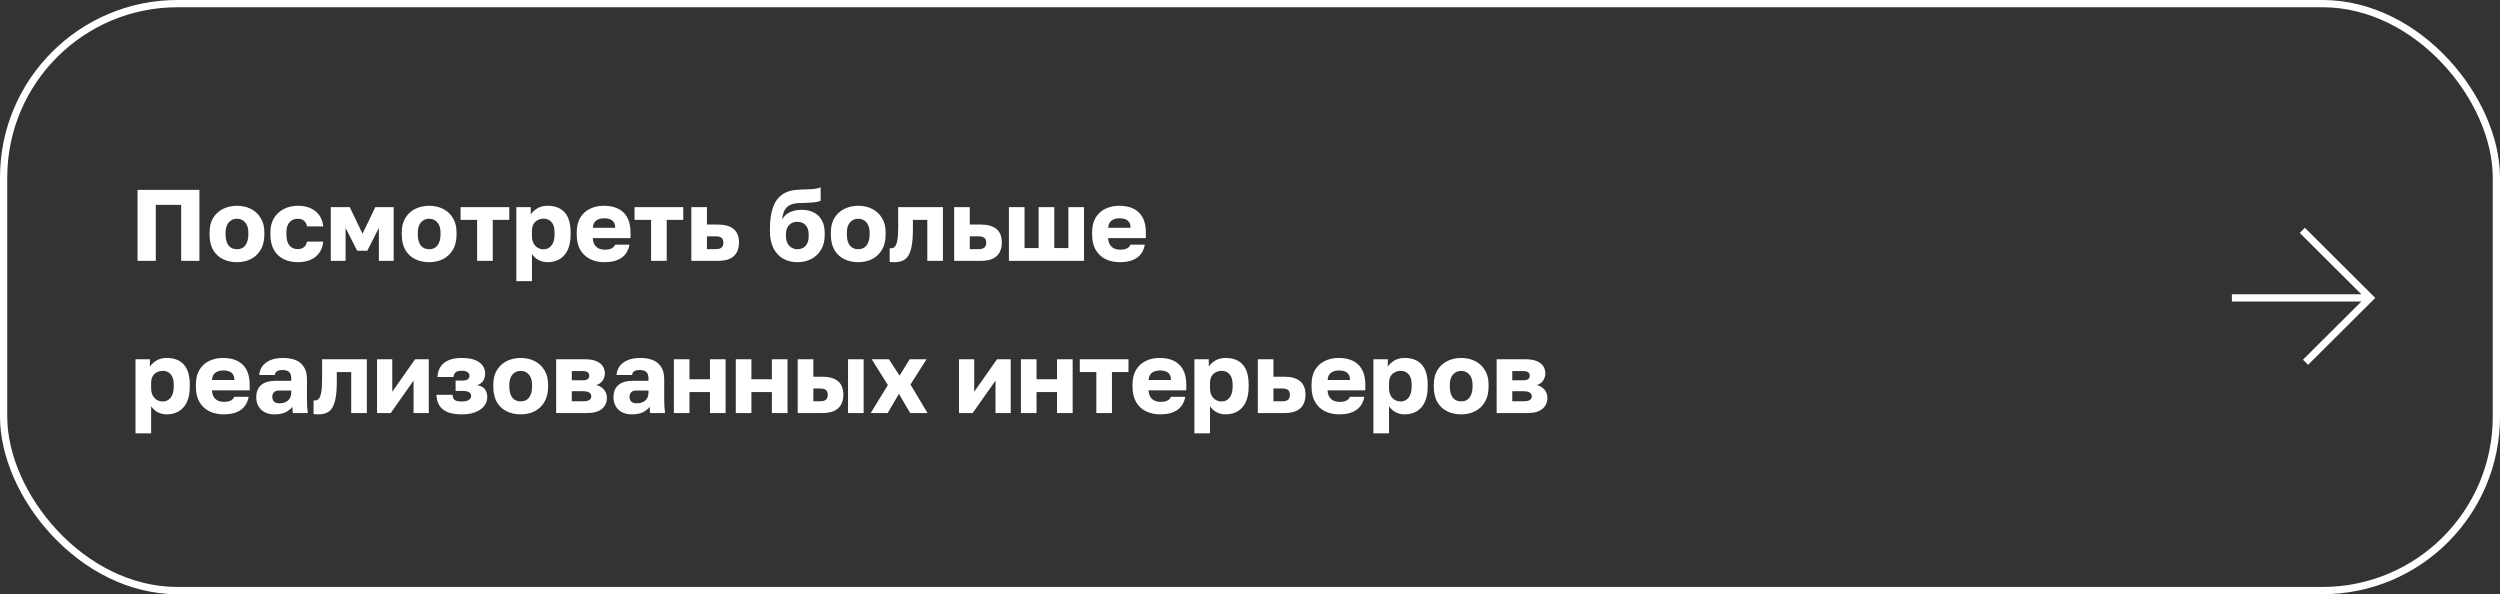
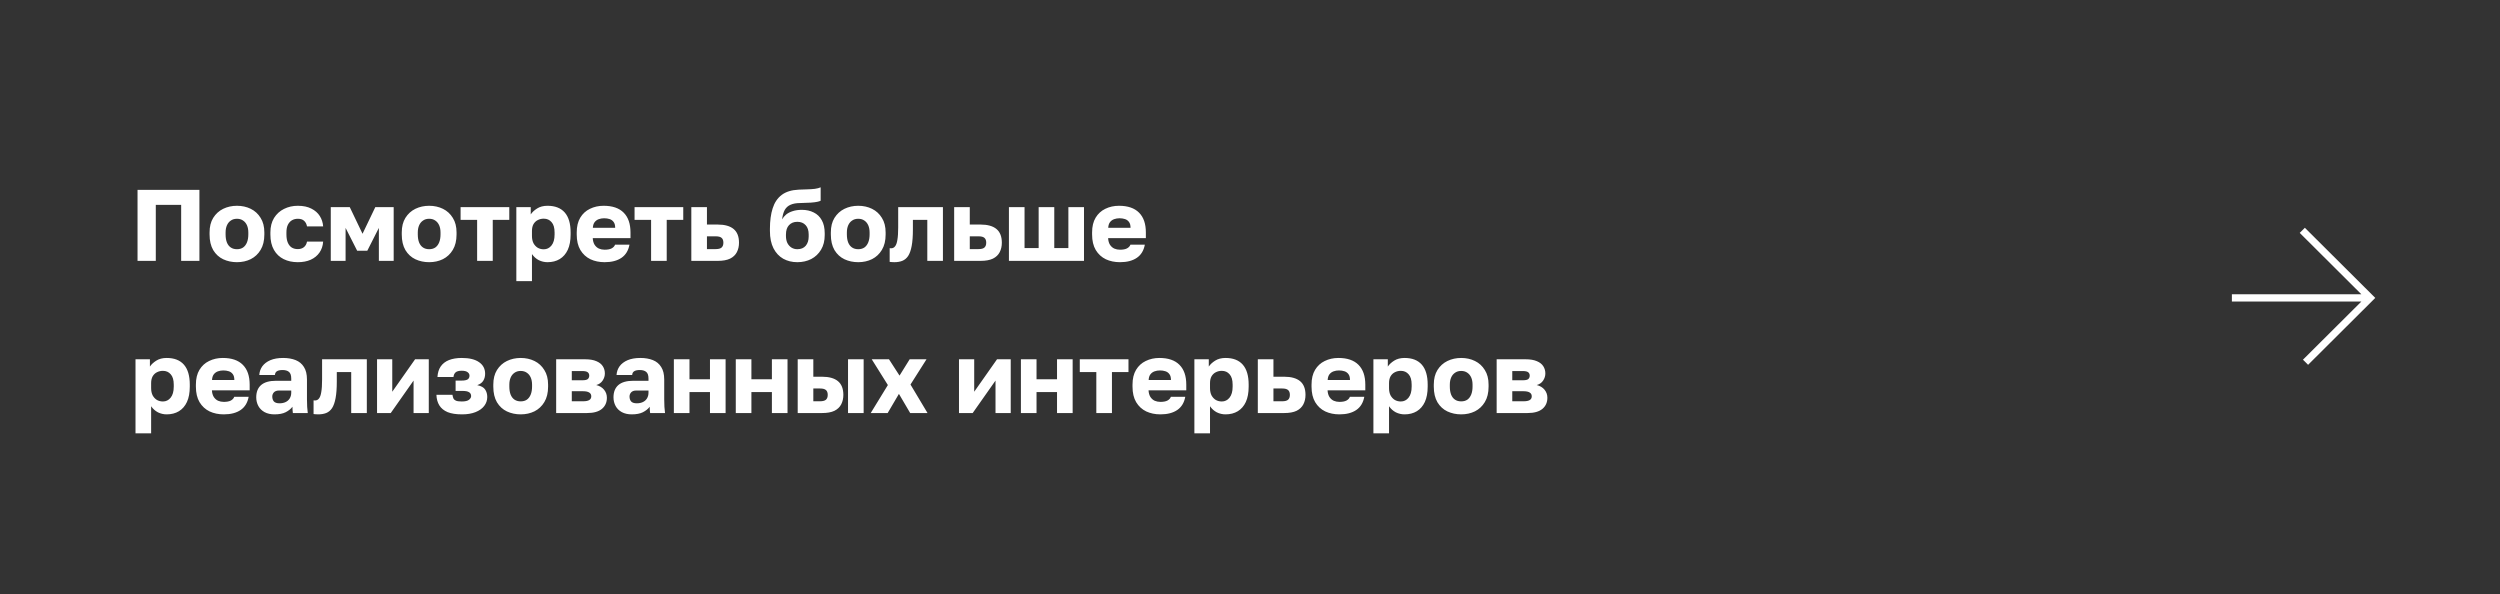
<svg xmlns="http://www.w3.org/2000/svg" width="690" height="164" viewBox="0 0 690 164" fill="none">
  <rect x="0" y="0" width="690" height="164" fill="#333333" stroke="none" />
-   <rect x="1" y="1" width="688" height="162" rx="48" stroke="white" stroke-width="2" />
  <path d="M37.96 72V52.4H55.04V72H50V56.544H43V72H37.96ZM65.4 72.364C64.019 72.364 62.749 72.093 61.592 71.552C60.453 71.011 59.539 70.171 58.848 69.032C58.176 67.875 57.84 66.437 57.84 64.72V64.16C57.84 62.555 58.176 61.211 58.848 60.128C59.539 59.027 60.453 58.196 61.592 57.636C62.749 57.076 64.019 56.796 65.4 56.796C66.8 56.796 68.069 57.076 69.208 57.636C70.347 58.196 71.252 59.027 71.924 60.128C72.615 61.211 72.96 62.555 72.96 64.16V64.72C72.96 66.419 72.615 67.837 71.924 68.976C71.252 70.096 70.347 70.945 69.208 71.524C68.069 72.084 66.8 72.364 65.4 72.364ZM65.4 68.78C66.072 68.78 66.641 68.621 67.108 68.304C67.575 67.968 67.929 67.492 68.172 66.876C68.415 66.26 68.536 65.541 68.536 64.72V64.16C68.536 63.413 68.415 62.76 68.172 62.2C67.929 61.64 67.575 61.201 67.108 60.884C66.641 60.548 66.072 60.38 65.4 60.38C64.728 60.38 64.159 60.548 63.692 60.884C63.225 61.201 62.871 61.64 62.628 62.2C62.385 62.76 62.264 63.413 62.264 64.16V64.72C62.264 65.579 62.385 66.316 62.628 66.932C62.871 67.529 63.225 67.987 63.692 68.304C64.159 68.621 64.728 68.78 65.4 68.78ZM82.189 72.364C80.733 72.364 79.436 72.084 78.297 71.524C77.158 70.964 76.262 70.115 75.609 68.976C74.956 67.837 74.629 66.419 74.629 64.72V64.16C74.629 62.592 74.965 61.257 75.637 60.156C76.328 59.055 77.242 58.224 78.381 57.664C79.538 57.085 80.808 56.796 82.189 56.796C83.682 56.796 84.933 57.057 85.941 57.58C86.949 58.084 87.724 58.765 88.265 59.624C88.806 60.483 89.114 61.435 89.189 62.48H84.737C84.606 61.808 84.336 61.295 83.925 60.94C83.533 60.567 82.954 60.38 82.189 60.38C81.592 60.38 81.05 60.52 80.565 60.8C80.098 61.08 79.725 61.5 79.445 62.06C79.184 62.601 79.053 63.301 79.053 64.16V64.72C79.053 65.635 79.184 66.391 79.445 66.988C79.706 67.585 80.07 68.033 80.537 68.332C81.004 68.612 81.554 68.752 82.189 68.752C82.842 68.752 83.393 68.584 83.841 68.248C84.308 67.893 84.606 67.371 84.737 66.68H89.189C89.114 67.837 88.778 68.845 88.181 69.704C87.584 70.563 86.772 71.225 85.745 71.692C84.737 72.14 83.552 72.364 82.189 72.364ZM91.294 72V57.16H96.531L100.059 64.524L103.587 57.16H108.655V72H104.567V62.9L101.375 69.2H98.575L95.382 62.9V72H91.294ZM118.447 72.364C117.066 72.364 115.796 72.093 114.639 71.552C113.5 71.011 112.586 70.171 111.895 69.032C111.223 67.875 110.887 66.437 110.887 64.72V64.16C110.887 62.555 111.223 61.211 111.895 60.128C112.586 59.027 113.5 58.196 114.639 57.636C115.796 57.076 117.066 56.796 118.447 56.796C119.847 56.796 121.116 57.076 122.255 57.636C123.394 58.196 124.299 59.027 124.971 60.128C125.662 61.211 126.007 62.555 126.007 64.16V64.72C126.007 66.419 125.662 67.837 124.971 68.976C124.299 70.096 123.394 70.945 122.255 71.524C121.116 72.084 119.847 72.364 118.447 72.364ZM118.447 68.78C119.119 68.78 119.688 68.621 120.155 68.304C120.622 67.968 120.976 67.492 121.219 66.876C121.462 66.26 121.583 65.541 121.583 64.72V64.16C121.583 63.413 121.462 62.76 121.219 62.2C120.976 61.64 120.622 61.201 120.155 60.884C119.688 60.548 119.119 60.38 118.447 60.38C117.775 60.38 117.206 60.548 116.739 60.884C116.272 61.201 115.918 61.64 115.675 62.2C115.432 62.76 115.311 63.413 115.311 64.16V64.72C115.311 65.579 115.432 66.316 115.675 66.932C115.918 67.529 116.272 67.987 116.739 68.304C117.206 68.621 117.775 68.78 118.447 68.78ZM131.687 72V60.688H127.123V57.16H140.562V60.688H135.999V72H131.687ZM142.509 77.6V57.16H146.485V59.176C146.877 58.579 147.456 58.037 148.221 57.552C149.005 57.048 149.967 56.796 151.105 56.796C153.196 56.796 154.783 57.412 155.865 58.644C156.948 59.876 157.489 61.715 157.489 64.16V64.72C157.489 66.4 157.228 67.809 156.705 68.948C156.183 70.068 155.445 70.917 154.493 71.496C153.541 72.075 152.412 72.364 151.105 72.364C150.265 72.364 149.463 72.177 148.697 71.804C147.951 71.412 147.325 70.852 146.821 70.124V77.6H142.509ZM150.069 68.808C150.928 68.808 151.637 68.463 152.197 67.772C152.776 67.063 153.065 66.045 153.065 64.72V64.16C153.065 62.872 152.785 61.92 152.225 61.304C151.684 60.669 150.965 60.352 150.069 60.352C149.472 60.352 148.921 60.483 148.417 60.744C147.932 60.987 147.54 61.36 147.241 61.864C146.961 62.368 146.821 62.993 146.821 63.74V65.14C146.821 65.905 146.961 66.568 147.241 67.128C147.54 67.669 147.932 68.089 148.417 68.388C148.921 68.668 149.472 68.808 150.069 68.808ZM166.876 72.364C165.42 72.364 164.113 72.093 162.956 71.552C161.799 70.992 160.875 70.143 160.184 69.004C159.512 67.865 159.176 66.437 159.176 64.72V64.16C159.176 62.517 159.503 61.155 160.156 60.072C160.809 58.989 161.696 58.177 162.816 57.636C163.955 57.076 165.215 56.796 166.596 56.796C169.041 56.796 170.889 57.431 172.14 58.7C173.391 59.951 174.016 61.771 174.016 64.16V65.728H163.6C163.637 66.456 163.805 67.063 164.104 67.548C164.421 68.033 164.823 68.388 165.308 68.612C165.793 68.817 166.316 68.92 166.876 68.92C167.697 68.92 168.341 68.799 168.808 68.556C169.293 68.295 169.611 67.949 169.76 67.52H173.736C173.437 69.144 172.7 70.357 171.524 71.16C170.348 71.963 168.799 72.364 166.876 72.364ZM166.736 60.24C166.213 60.24 165.719 60.324 165.252 60.492C164.785 60.66 164.403 60.94 164.104 61.332C163.824 61.705 163.665 62.219 163.628 62.872H169.788C169.788 62.181 169.648 61.649 169.368 61.276C169.088 60.884 168.715 60.613 168.248 60.464C167.8 60.315 167.296 60.24 166.736 60.24ZM179.702 72V60.688H175.138V57.16H188.578V60.688H184.014V72H179.702ZM190.805 72V57.16H195.117V61.976H198.085C200.026 61.976 201.492 62.387 202.481 63.208C203.47 64.029 203.965 65.289 203.965 66.988C203.965 67.959 203.769 68.827 203.377 69.592C202.985 70.357 202.36 70.955 201.501 71.384C200.642 71.795 199.504 72 198.085 72H190.805ZM195.117 68.752H197.525C198.29 68.752 198.832 68.612 199.149 68.332C199.485 68.033 199.653 67.585 199.653 66.988C199.653 66.372 199.485 65.924 199.149 65.644C198.832 65.364 198.29 65.224 197.525 65.224H195.117V68.752ZM220.06 72.364C218.622 72.364 217.325 72.047 216.168 71.412C215.029 70.759 214.133 69.797 213.48 68.528C212.826 67.24 212.5 65.644 212.5 63.74V63.18C212.5 60.959 212.752 59.064 213.256 57.496C213.76 55.909 214.59 54.677 215.748 53.8C216.905 52.923 218.473 52.437 220.452 52.344C221.236 52.307 222.01 52.279 222.776 52.26C223.541 52.241 224.25 52.195 224.904 52.12C225.557 52.027 226.089 51.887 226.5 51.7V55.396C226.313 55.508 225.996 55.611 225.548 55.704C225.118 55.797 224.521 55.872 223.756 55.928C223.009 55.965 222.048 56.003 220.872 56.04C219.789 56.04 218.893 56.199 218.184 56.516C217.493 56.815 216.961 57.291 216.588 57.944C216.233 58.597 215.99 59.465 215.86 60.548C216.14 60.044 216.513 59.596 216.98 59.204C217.465 58.812 218.062 58.504 218.772 58.28C219.5 58.037 220.349 57.916 221.32 57.916C222.552 57.916 223.644 58.159 224.596 58.644C225.548 59.111 226.285 59.82 226.808 60.772C227.349 61.724 227.62 62.928 227.62 64.384V64.888C227.62 66.456 227.284 67.8 226.612 68.92C225.94 70.04 225.034 70.899 223.896 71.496C222.757 72.075 221.478 72.364 220.06 72.364ZM220.06 68.78C221.068 68.78 221.842 68.463 222.384 67.828C222.925 67.175 223.196 66.325 223.196 65.28V64.72C223.196 63.6 222.916 62.741 222.356 62.144C221.796 61.528 221.03 61.22 220.06 61.22C219.108 61.22 218.342 61.528 217.764 62.144C217.204 62.741 216.924 63.6 216.924 64.72V65.168C216.924 65.877 217.054 66.512 217.316 67.072C217.596 67.613 217.969 68.033 218.436 68.332C218.921 68.631 219.462 68.78 220.06 68.78ZM236.873 72.364C235.491 72.364 234.222 72.093 233.065 71.552C231.926 71.011 231.011 70.171 230.321 69.032C229.649 67.875 229.313 66.437 229.313 64.72V64.16C229.313 62.555 229.649 61.211 230.321 60.128C231.011 59.027 231.926 58.196 233.065 57.636C234.222 57.076 235.491 56.796 236.873 56.796C238.273 56.796 239.542 57.076 240.681 57.636C241.819 58.196 242.725 59.027 243.397 60.128C244.087 61.211 244.433 62.555 244.433 64.16V64.72C244.433 66.419 244.087 67.837 243.397 68.976C242.725 70.096 241.819 70.945 240.681 71.524C239.542 72.084 238.273 72.364 236.873 72.364ZM236.873 68.78C237.545 68.78 238.114 68.621 238.581 68.304C239.047 67.968 239.402 67.492 239.645 66.876C239.887 66.26 240.009 65.541 240.009 64.72V64.16C240.009 63.413 239.887 62.76 239.645 62.2C239.402 61.64 239.047 61.201 238.581 60.884C238.114 60.548 237.545 60.38 236.873 60.38C236.201 60.38 235.631 60.548 235.165 60.884C234.698 61.201 234.343 61.64 234.101 62.2C233.858 62.76 233.737 63.413 233.737 64.16V64.72C233.737 65.579 233.858 66.316 234.101 66.932C234.343 67.529 234.698 67.987 235.165 68.304C235.631 68.621 236.201 68.78 236.873 68.78ZM246.836 72.364C246.668 72.364 246.444 72.355 246.164 72.336C245.903 72.336 245.698 72.317 245.548 72.28V68.5C245.604 68.519 245.744 68.528 245.968 68.528C246.398 68.528 246.752 68.351 247.032 67.996C247.331 67.641 247.546 67.044 247.676 66.204C247.826 65.364 247.9 64.216 247.9 62.76V57.16H260.248V72H255.936V60.688H251.96V63.32C251.96 65.168 251.848 66.689 251.624 67.884C251.4 69.079 251.074 70.003 250.644 70.656C250.215 71.291 249.674 71.739 249.02 72C248.386 72.243 247.658 72.364 246.836 72.364ZM263.348 72V57.16H267.66V61.976H270.628C272.569 61.976 274.035 62.387 275.024 63.208C276.013 64.029 276.508 65.289 276.508 66.988C276.508 67.959 276.312 68.827 275.92 69.592C275.528 70.357 274.903 70.955 274.044 71.384C273.185 71.795 272.047 72 270.628 72H263.348ZM267.66 68.752H270.068C270.833 68.752 271.375 68.612 271.692 68.332C272.028 68.033 272.196 67.585 272.196 66.988C272.196 66.372 272.028 65.924 271.692 65.644C271.375 65.364 270.833 65.224 270.068 65.224H267.66V68.752ZM278.463 72V57.16H282.775V68.472H286.667V57.16H290.979V68.472H294.871V57.16H299.183V72H278.463ZM309.118 72.364C307.662 72.364 306.355 72.093 305.198 71.552C304.041 70.992 303.117 70.143 302.426 69.004C301.754 67.865 301.418 66.437 301.418 64.72V64.16C301.418 62.517 301.745 61.155 302.398 60.072C303.051 58.989 303.938 58.177 305.058 57.636C306.197 57.076 307.457 56.796 308.838 56.796C311.283 56.796 313.131 57.431 314.382 58.7C315.633 59.951 316.258 61.771 316.258 64.16V65.728H305.842C305.879 66.456 306.047 67.063 306.346 67.548C306.663 68.033 307.065 68.388 307.55 68.612C308.035 68.817 308.558 68.92 309.118 68.92C309.939 68.92 310.583 68.799 311.05 68.556C311.535 68.295 311.853 67.949 312.002 67.52H315.978C315.679 69.144 314.942 70.357 313.766 71.16C312.59 71.963 311.041 72.364 309.118 72.364ZM308.978 60.24C308.455 60.24 307.961 60.324 307.494 60.492C307.027 60.66 306.645 60.94 306.346 61.332C306.066 61.705 305.907 62.219 305.87 62.872H312.03C312.03 62.181 311.89 61.649 311.61 61.276C311.33 60.884 310.957 60.613 310.49 60.464C310.042 60.315 309.538 60.24 308.978 60.24ZM37.4 119.6V99.16H41.376V101.176C41.768 100.579 42.347 100.037 43.112 99.552C43.896 99.048 44.857 98.796 45.996 98.796C48.087 98.796 49.673 99.412 50.756 100.644C51.839 101.876 52.38 103.715 52.38 106.16V106.72C52.38 108.4 52.119 109.809 51.596 110.948C51.073 112.068 50.336 112.917 49.384 113.496C48.432 114.075 47.303 114.364 45.996 114.364C45.156 114.364 44.353 114.177 43.588 113.804C42.841 113.412 42.216 112.852 41.712 112.124V119.6H37.4ZM44.96 110.808C45.819 110.808 46.528 110.463 47.088 109.772C47.667 109.063 47.956 108.045 47.956 106.72V106.16C47.956 104.872 47.676 103.92 47.116 103.304C46.575 102.669 45.856 102.352 44.96 102.352C44.363 102.352 43.812 102.483 43.308 102.744C42.823 102.987 42.431 103.36 42.132 103.864C41.852 104.368 41.712 104.993 41.712 105.74V107.14C41.712 107.905 41.852 108.568 42.132 109.128C42.431 109.669 42.823 110.089 43.308 110.388C43.812 110.668 44.363 110.808 44.96 110.808ZM61.767 114.364C60.311 114.364 59.004 114.093 57.847 113.552C56.689 112.992 55.765 112.143 55.075 111.004C54.403 109.865 54.067 108.437 54.067 106.72V106.16C54.067 104.517 54.393 103.155 55.047 102.072C55.7 100.989 56.587 100.177 57.707 99.636C58.845 99.076 60.105 98.796 61.487 98.796C63.932 98.796 65.78 99.431 67.031 100.7C68.281 101.951 68.907 103.771 68.907 106.16V107.728H58.491C58.528 108.456 58.696 109.063 58.995 109.548C59.312 110.033 59.713 110.388 60.199 110.612C60.684 110.817 61.207 110.92 61.767 110.92C62.588 110.92 63.232 110.799 63.699 110.556C64.184 110.295 64.501 109.949 64.651 109.52H68.627C68.328 111.144 67.591 112.357 66.415 113.16C65.239 113.963 63.689 114.364 61.767 114.364ZM61.627 102.24C61.104 102.24 60.609 102.324 60.143 102.492C59.676 102.66 59.293 102.94 58.995 103.332C58.715 103.705 58.556 104.219 58.519 104.872H64.679C64.679 104.181 64.539 103.649 64.259 103.276C63.979 102.884 63.605 102.613 63.139 102.464C62.691 102.315 62.187 102.24 61.627 102.24ZM75.762 114.364C74.698 114.364 73.784 114.159 73.018 113.748C72.272 113.337 71.702 112.777 71.31 112.068C70.918 111.34 70.722 110.537 70.722 109.66C70.722 108.185 71.17 107.056 72.066 106.272C72.981 105.488 74.353 105.096 76.182 105.096H80.382V104.48C80.382 103.584 80.168 102.968 79.738 102.632C79.328 102.296 78.749 102.128 78.002 102.128C77.293 102.128 76.77 102.24 76.434 102.464C76.098 102.669 75.912 103.015 75.874 103.5H71.562C71.618 102.604 71.898 101.801 72.402 101.092C72.925 100.383 73.662 99.823 74.614 99.412C75.585 99.001 76.761 98.796 78.142 98.796C79.449 98.796 80.597 98.992 81.586 99.384C82.576 99.776 83.341 100.411 83.882 101.288C84.442 102.147 84.722 103.304 84.722 104.76V110.22C84.722 111.004 84.741 111.695 84.778 112.292C84.816 112.871 84.871 113.44 84.946 114H80.83C80.811 113.683 80.784 113.403 80.746 113.16C80.728 112.917 80.718 112.619 80.718 112.264C80.27 112.861 79.645 113.365 78.842 113.776C78.058 114.168 77.031 114.364 75.762 114.364ZM77.162 111.312C77.778 111.312 78.329 111.2 78.814 110.976C79.299 110.752 79.682 110.416 79.962 109.968C80.242 109.501 80.382 108.979 80.382 108.4V107.784H77.022C76.388 107.784 75.912 107.952 75.594 108.288C75.296 108.624 75.146 109.007 75.146 109.436C75.146 109.996 75.296 110.453 75.594 110.808C75.912 111.144 76.434 111.312 77.162 111.312ZM87.832 114.364C87.664 114.364 87.44 114.355 87.16 114.336C86.899 114.336 86.694 114.317 86.544 114.28V110.5C86.6 110.519 86.74 110.528 86.964 110.528C87.394 110.528 87.748 110.351 88.028 109.996C88.327 109.641 88.542 109.044 88.672 108.204C88.822 107.364 88.896 106.216 88.896 104.76V99.16H101.244V114H96.932V102.688H92.956V105.32C92.956 107.168 92.844 108.689 92.62 109.884C92.396 111.079 92.07 112.003 91.64 112.656C91.211 113.291 90.67 113.739 90.016 114C89.382 114.243 88.654 114.364 87.832 114.364ZM104.064 114V99.16H108.264V108.12L114.564 99.16H118.344V114H114.144V105.04L107.844 114H104.064ZM127.51 114.364C125.886 114.364 124.561 114.159 123.534 113.748C122.526 113.319 121.77 112.703 121.266 111.9C120.762 111.097 120.491 110.117 120.454 108.96H124.878C124.934 109.333 125.018 109.66 125.13 109.94C125.261 110.22 125.494 110.435 125.83 110.584C126.185 110.733 126.717 110.808 127.426 110.808C128.359 110.808 129.022 110.659 129.414 110.36C129.825 110.043 130.03 109.697 130.03 109.324C130.03 108.839 129.843 108.484 129.47 108.26C129.115 108.017 128.518 107.896 127.678 107.896H125.746V105.04H127.454C128.163 105.04 128.695 104.937 129.05 104.732C129.405 104.508 129.582 104.153 129.582 103.668C129.582 103.295 129.405 102.977 129.05 102.716C128.714 102.455 128.182 102.324 127.454 102.324C126.651 102.324 126.082 102.473 125.746 102.772C125.41 103.071 125.214 103.5 125.158 104.06H120.734C120.809 102.884 121.107 101.913 121.63 101.148C122.171 100.364 122.927 99.776 123.898 99.384C124.887 98.992 126.073 98.796 127.454 98.796C129.545 98.796 131.141 99.188 132.242 99.972C133.343 100.737 133.894 101.801 133.894 103.164C133.894 103.873 133.726 104.508 133.39 105.068C133.054 105.628 132.494 106.039 131.71 106.3C132.793 106.524 133.521 106.925 133.894 107.504C134.286 108.083 134.482 108.773 134.482 109.576C134.482 110.491 134.202 111.312 133.642 112.04C133.082 112.768 132.279 113.337 131.234 113.748C130.207 114.159 128.966 114.364 127.51 114.364ZM143.713 114.364C142.331 114.364 141.062 114.093 139.905 113.552C138.766 113.011 137.851 112.171 137.16 111.032C136.489 109.875 136.153 108.437 136.153 106.72V106.16C136.153 104.555 136.489 103.211 137.16 102.128C137.851 101.027 138.766 100.196 139.905 99.636C141.062 99.076 142.331 98.796 143.713 98.796C145.113 98.796 146.382 99.076 147.521 99.636C148.659 100.196 149.565 101.027 150.237 102.128C150.927 103.211 151.273 104.555 151.273 106.16V106.72C151.273 108.419 150.927 109.837 150.237 110.976C149.565 112.096 148.659 112.945 147.521 113.524C146.382 114.084 145.113 114.364 143.713 114.364ZM143.713 110.78C144.385 110.78 144.954 110.621 145.421 110.304C145.887 109.968 146.242 109.492 146.485 108.876C146.727 108.26 146.849 107.541 146.849 106.72V106.16C146.849 105.413 146.727 104.76 146.485 104.2C146.242 103.64 145.887 103.201 145.421 102.884C144.954 102.548 144.385 102.38 143.713 102.38C143.041 102.38 142.471 102.548 142.005 102.884C141.538 103.201 141.183 103.64 140.941 104.2C140.698 104.76 140.577 105.413 140.577 106.16V106.72C140.577 107.579 140.698 108.316 140.941 108.932C141.183 109.529 141.538 109.987 142.005 110.304C142.471 110.621 143.041 110.78 143.713 110.78ZM153.502 114V99.16H161.454C162.76 99.16 163.815 99.337 164.618 99.692C165.42 100.028 166.008 100.495 166.382 101.092C166.755 101.671 166.942 102.333 166.942 103.08C166.942 103.771 166.736 104.424 166.326 105.04C165.915 105.656 165.327 106.067 164.562 106.272C165.476 106.496 166.195 106.925 166.718 107.56C167.24 108.195 167.502 108.932 167.502 109.772C167.502 111.06 167.044 112.087 166.13 112.852C165.215 113.617 163.843 114 162.014 114H153.502ZM157.814 110.752H160.95C161.696 110.752 162.256 110.64 162.63 110.416C163.003 110.192 163.19 109.847 163.19 109.38C163.19 108.913 163.003 108.568 162.63 108.344C162.256 108.101 161.696 107.98 160.95 107.98H157.814V110.752ZM157.814 104.956H160.698C161.463 104.956 161.976 104.844 162.238 104.62C162.499 104.377 162.63 104.06 162.63 103.668C162.63 103.276 162.49 102.968 162.21 102.744C161.93 102.52 161.426 102.408 160.698 102.408H157.814V104.956ZM174.364 114.364C173.3 114.364 172.385 114.159 171.62 113.748C170.873 113.337 170.304 112.777 169.912 112.068C169.52 111.34 169.324 110.537 169.324 109.66C169.324 108.185 169.772 107.056 170.668 106.272C171.582 105.488 172.954 105.096 174.784 105.096H178.984V104.48C178.984 103.584 178.769 102.968 178.34 102.632C177.929 102.296 177.35 102.128 176.604 102.128C175.894 102.128 175.372 102.24 175.036 102.464C174.7 102.669 174.513 103.015 174.476 103.5H170.164C170.22 102.604 170.5 101.801 171.004 101.092C171.526 100.383 172.264 99.823 173.216 99.412C174.186 99.001 175.362 98.796 176.744 98.796C178.05 98.796 179.198 98.992 180.188 99.384C181.177 99.776 181.942 100.411 182.484 101.288C183.044 102.147 183.324 103.304 183.324 104.76V110.22C183.324 111.004 183.342 111.695 183.38 112.292C183.417 112.871 183.473 113.44 183.548 114H179.432C179.413 113.683 179.385 113.403 179.348 113.16C179.329 112.917 179.32 112.619 179.32 112.264C178.872 112.861 178.246 113.365 177.444 113.776C176.66 114.168 175.633 114.364 174.364 114.364ZM175.764 111.312C176.38 111.312 176.93 111.2 177.416 110.976C177.901 110.752 178.284 110.416 178.564 109.968C178.844 109.501 178.984 108.979 178.984 108.4V107.784H175.624C174.989 107.784 174.513 107.952 174.196 108.288C173.897 108.624 173.748 109.007 173.748 109.436C173.748 109.996 173.897 110.453 174.196 110.808C174.513 111.144 175.036 111.312 175.764 111.312ZM185.986 114V99.16H190.298V104.676H195.954V99.16H200.266V114H195.954V108.204H190.298V114H185.986ZM203.076 114V99.16H207.388V104.676H213.044V99.16H217.356V114H213.044V108.204H207.388V114H203.076ZM220.166 114V99.16H224.478V103.976H226.886C228.827 103.976 230.292 104.387 231.282 105.208C232.271 106.029 232.766 107.289 232.766 108.988C232.766 109.959 232.57 110.827 232.178 111.592C231.786 112.357 231.16 112.955 230.302 113.384C229.443 113.795 228.304 114 226.886 114H220.166ZM224.478 110.752H226.326C227.072 110.752 227.614 110.612 227.95 110.332C228.286 110.033 228.454 109.585 228.454 108.988C228.454 108.372 228.286 107.924 227.95 107.644C227.632 107.364 227.091 107.224 226.326 107.224H224.478V110.752ZM234.054 114V99.16H238.366V114H234.054ZM240.319 114L245.051 106.272L240.599 99.16H245.359L248.271 103.668L251.071 99.16H255.719L251.295 106.132L255.999 114H251.211L248.103 108.708L244.995 114H240.319ZM264.681 114V99.16H268.881V108.12L275.181 99.16H278.961V114H274.761V105.04L268.461 114H264.681ZM281.771 114V99.16H286.083V104.676H291.739V99.16H296.051V114H291.739V108.204H286.083V114H281.771ZM302.585 114V102.688H298.021V99.16H311.461V102.688H306.897V114H302.585ZM320.274 114.364C318.818 114.364 317.512 114.093 316.354 113.552C315.197 112.992 314.273 112.143 313.582 111.004C312.91 109.865 312.574 108.437 312.574 106.72V106.16C312.574 104.517 312.901 103.155 313.554 102.072C314.208 100.989 315.094 100.177 316.214 99.636C317.353 99.076 318.613 98.796 319.994 98.796C322.44 98.796 324.288 99.431 325.538 100.7C326.789 101.951 327.414 103.771 327.414 106.16V107.728H316.998C317.036 108.456 317.204 109.063 317.502 109.548C317.82 110.033 318.221 110.388 318.706 110.612C319.192 110.817 319.714 110.92 320.274 110.92C321.096 110.92 321.74 110.799 322.206 110.556C322.692 110.295 323.009 109.949 323.158 109.52H327.134C326.836 111.144 326.098 112.357 324.922 113.16C323.746 113.963 322.197 114.364 320.274 114.364ZM320.134 102.24C319.612 102.24 319.117 102.324 318.65 102.492C318.184 102.66 317.801 102.94 317.502 103.332C317.222 103.705 317.064 104.219 317.026 104.872H323.186C323.186 104.181 323.046 103.649 322.766 103.276C322.486 102.884 322.113 102.613 321.646 102.464C321.198 102.315 320.694 102.24 320.134 102.24ZM329.65 119.6V99.16H333.626V101.176C334.018 100.579 334.597 100.037 335.362 99.552C336.146 99.048 337.107 98.796 338.246 98.796C340.337 98.796 341.923 99.412 343.006 100.644C344.089 101.876 344.63 103.715 344.63 106.16V106.72C344.63 108.4 344.369 109.809 343.846 110.948C343.323 112.068 342.586 112.917 341.634 113.496C340.682 114.075 339.553 114.364 338.246 114.364C337.406 114.364 336.603 114.177 335.838 113.804C335.091 113.412 334.466 112.852 333.962 112.124V119.6H329.65ZM337.21 110.808C338.069 110.808 338.778 110.463 339.338 109.772C339.917 109.063 340.206 108.045 340.206 106.72V106.16C340.206 104.872 339.926 103.92 339.366 103.304C338.825 102.669 338.106 102.352 337.21 102.352C336.613 102.352 336.062 102.483 335.558 102.744C335.073 102.987 334.681 103.36 334.382 103.864C334.102 104.368 333.962 104.993 333.962 105.74V107.14C333.962 107.905 334.102 108.568 334.382 109.128C334.681 109.669 335.073 110.089 335.558 110.388C336.062 110.668 336.613 110.808 337.21 110.808ZM347.157 114V99.16H351.469V103.976H354.437C356.378 103.976 357.843 104.387 358.833 105.208C359.822 106.029 360.317 107.289 360.317 108.988C360.317 109.959 360.121 110.827 359.729 111.592C359.337 112.357 358.711 112.955 357.853 113.384C356.994 113.795 355.855 114 354.437 114H347.157ZM351.469 110.752H353.877C354.642 110.752 355.183 110.612 355.501 110.332C355.837 110.033 356.005 109.585 356.005 108.988C356.005 108.372 355.837 107.924 355.501 107.644C355.183 107.364 354.642 107.224 353.877 107.224H351.469V110.752ZM369.685 114.364C368.229 114.364 366.922 114.093 365.765 113.552C364.607 112.992 363.683 112.143 362.993 111.004C362.321 109.865 361.985 108.437 361.985 106.72V106.16C361.985 104.517 362.311 103.155 362.965 102.072C363.618 100.989 364.505 100.177 365.625 99.636C366.763 99.076 368.023 98.796 369.405 98.796C371.85 98.796 373.698 99.431 374.949 100.7C376.199 101.951 376.825 103.771 376.825 106.16V107.728H366.409C366.446 108.456 366.614 109.063 366.913 109.548C367.23 110.033 367.631 110.388 368.117 110.612C368.602 110.817 369.125 110.92 369.685 110.92C370.506 110.92 371.15 110.799 371.617 110.556C372.102 110.295 372.419 109.949 372.569 109.52H376.545C376.246 111.144 375.509 112.357 374.333 113.16C373.157 113.963 371.607 114.364 369.685 114.364ZM369.545 102.24C369.022 102.24 368.527 102.324 368.061 102.492C367.594 102.66 367.211 102.94 366.913 103.332C366.633 103.705 366.474 104.219 366.437 104.872H372.597C372.597 104.181 372.457 103.649 372.177 103.276C371.897 102.884 371.523 102.613 371.057 102.464C370.609 102.315 370.105 102.24 369.545 102.24ZM379.06 119.6V99.16H383.036V101.176C383.428 100.579 384.007 100.037 384.772 99.552C385.556 99.048 386.517 98.796 387.656 98.796C389.747 98.796 391.333 99.412 392.416 100.644C393.499 101.876 394.04 103.715 394.04 106.16V106.72C394.04 108.4 393.779 109.809 393.256 110.948C392.733 112.068 391.996 112.917 391.044 113.496C390.092 114.075 388.963 114.364 387.656 114.364C386.816 114.364 386.013 114.177 385.248 113.804C384.501 113.412 383.876 112.852 383.372 112.124V119.6H379.06ZM386.62 110.808C387.479 110.808 388.188 110.463 388.748 109.772C389.327 109.063 389.616 108.045 389.616 106.72V106.16C389.616 104.872 389.336 103.92 388.776 103.304C388.235 102.669 387.516 102.352 386.62 102.352C386.023 102.352 385.472 102.483 384.968 102.744C384.483 102.987 384.091 103.36 383.792 103.864C383.512 104.368 383.372 104.993 383.372 105.74V107.14C383.372 107.905 383.512 108.568 383.792 109.128C384.091 109.669 384.483 110.089 384.968 110.388C385.472 110.668 386.023 110.808 386.62 110.808ZM403.287 114.364C401.905 114.364 400.636 114.093 399.479 113.552C398.34 113.011 397.425 112.171 396.735 111.032C396.063 109.875 395.727 108.437 395.727 106.72V106.16C395.727 104.555 396.063 103.211 396.735 102.128C397.425 101.027 398.34 100.196 399.479 99.636C400.636 99.076 401.905 98.796 403.287 98.796C404.687 98.796 405.956 99.076 407.095 99.636C408.233 100.196 409.139 101.027 409.811 102.128C410.501 103.211 410.847 104.555 410.847 106.16V106.72C410.847 108.419 410.501 109.837 409.811 110.976C409.139 112.096 408.233 112.945 407.095 113.524C405.956 114.084 404.687 114.364 403.287 114.364ZM403.287 110.78C403.959 110.78 404.528 110.621 404.995 110.304C405.461 109.968 405.816 109.492 406.059 108.876C406.301 108.26 406.423 107.541 406.423 106.72V106.16C406.423 105.413 406.301 104.76 406.059 104.2C405.816 103.64 405.461 103.201 404.995 102.884C404.528 102.548 403.959 102.38 403.287 102.38C402.615 102.38 402.045 102.548 401.579 102.884C401.112 103.201 400.757 103.64 400.515 104.2C400.272 104.76 400.151 105.413 400.151 106.16V106.72C400.151 107.579 400.272 108.316 400.515 108.932C400.757 109.529 401.112 109.987 401.579 110.304C402.045 110.621 402.615 110.78 403.287 110.78ZM413.076 114V99.16H421.028C422.334 99.16 423.389 99.337 424.192 99.692C424.994 100.028 425.582 100.495 425.956 101.092C426.329 101.671 426.516 102.333 426.516 103.08C426.516 103.771 426.31 104.424 425.9 105.04C425.489 105.656 424.901 106.067 424.136 106.272C425.05 106.496 425.769 106.925 426.292 107.56C426.814 108.195 427.076 108.932 427.076 109.772C427.076 111.06 426.618 112.087 425.704 112.852C424.789 113.617 423.417 114 421.588 114H413.076ZM417.388 110.752H420.524C421.27 110.752 421.83 110.64 422.204 110.416C422.577 110.192 422.764 109.847 422.764 109.38C422.764 108.913 422.577 108.568 422.204 108.344C421.83 108.101 421.27 107.98 420.524 107.98H417.388V110.752ZM417.388 104.956H420.272C421.037 104.956 421.55 104.844 421.812 104.62C422.073 104.377 422.204 104.06 422.204 103.668C422.204 103.276 422.064 102.968 421.784 102.744C421.504 102.52 421 102.408 420.272 102.408H417.388V104.956Z" fill="white" />
  <path fill-rule="evenodd" clip-rule="evenodd" d="M651.74 81.224L634.724 64.279L636.141 62.868L654.868 81.516L655.577 82.222L654.868 82.927L637.033 100.688L635.616 99.277L651.74 83.22L616 83.22L616 81.224L651.74 81.224Z" fill="white" />
</svg>